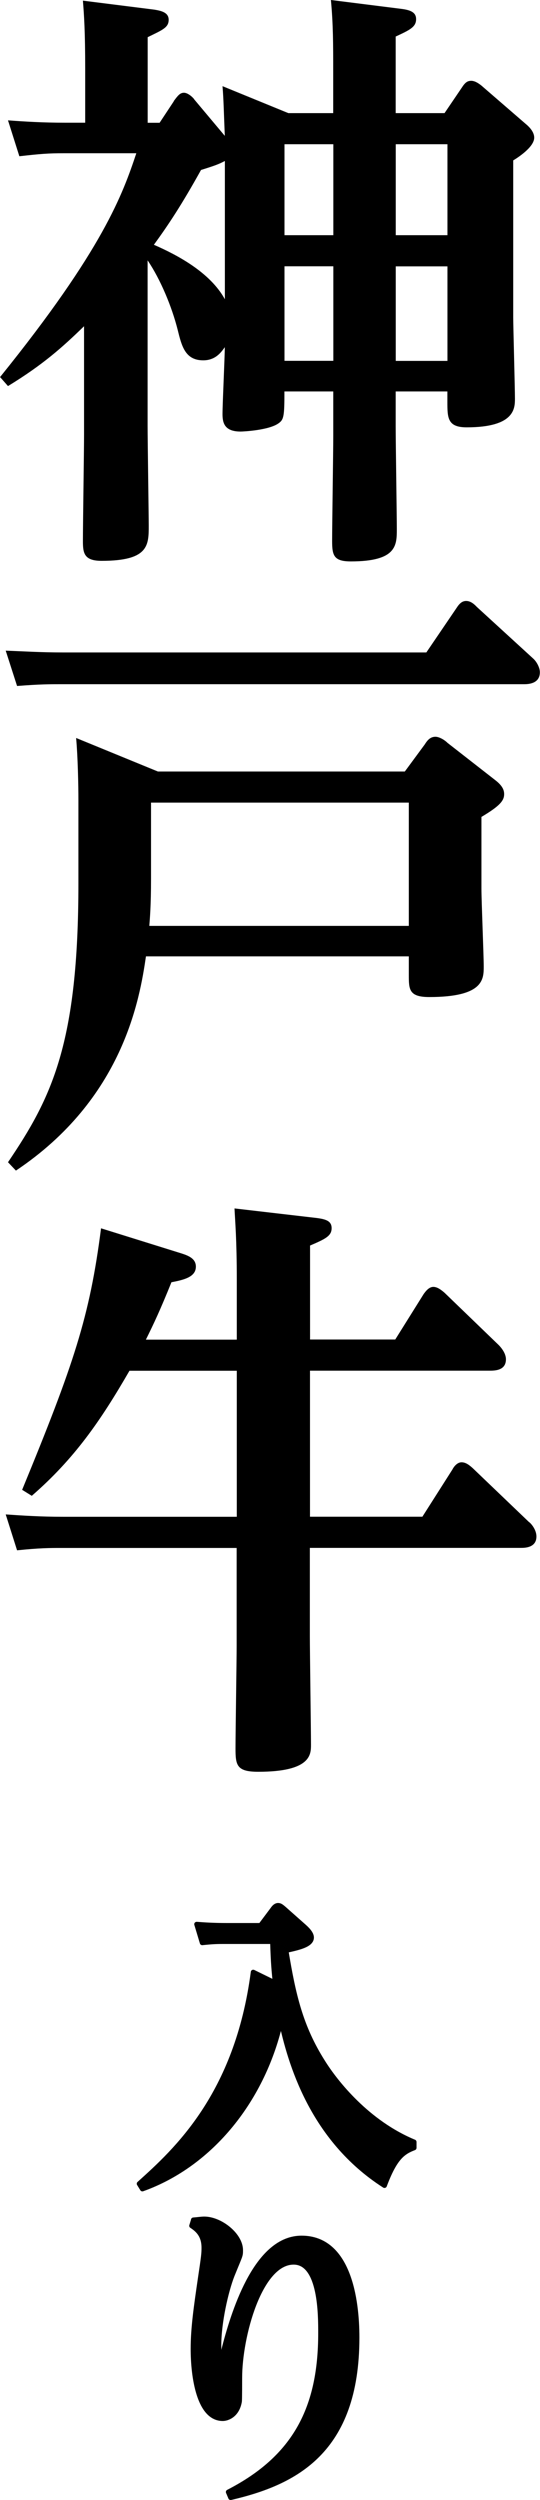
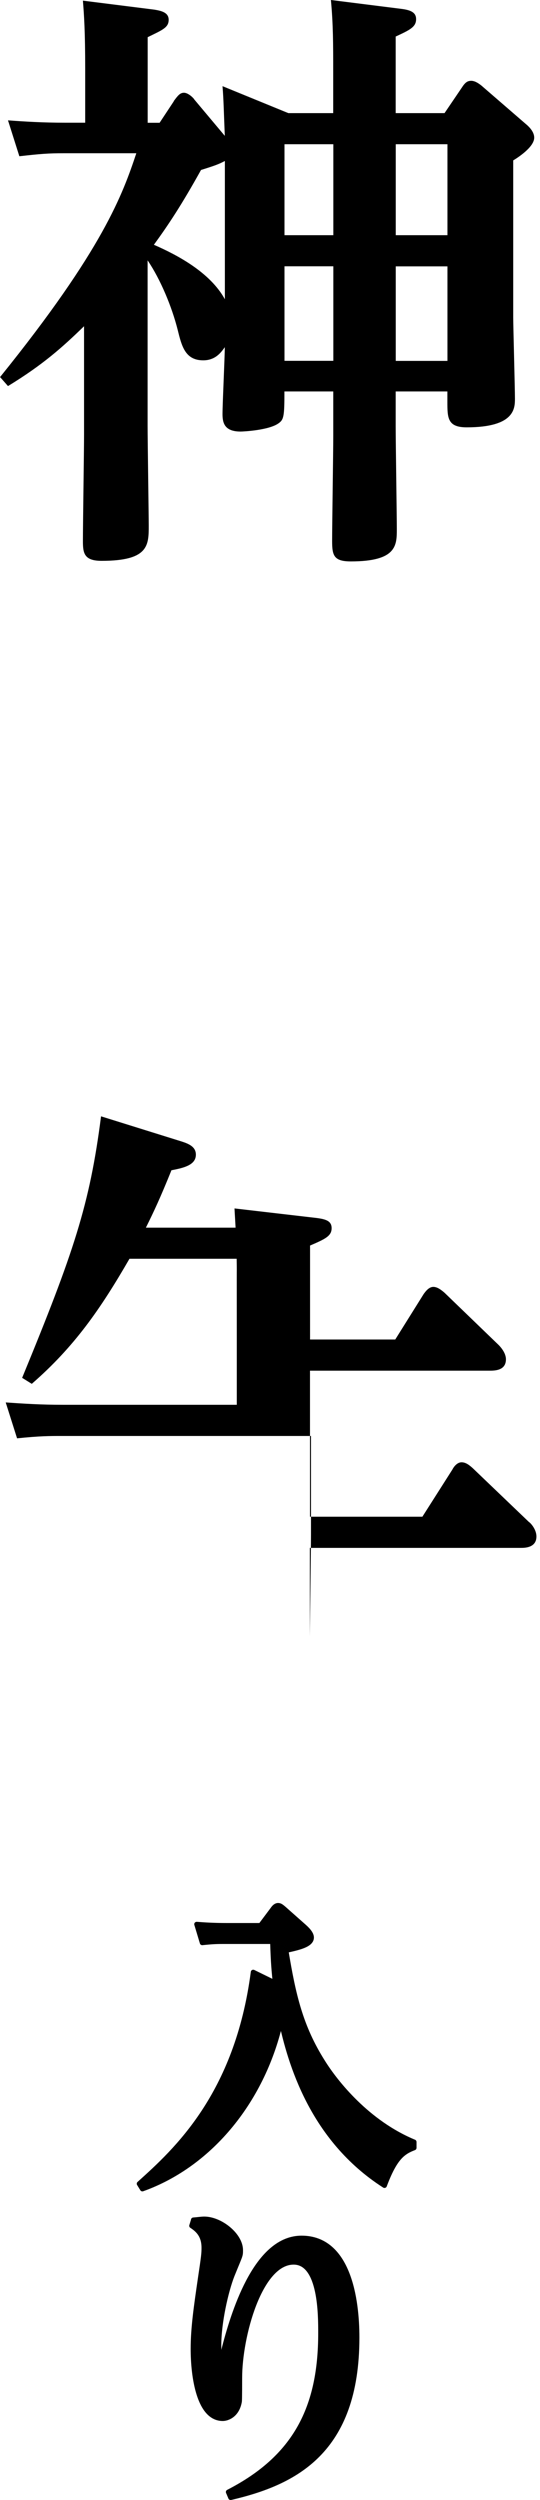
<svg xmlns="http://www.w3.org/2000/svg" id="Layer_2" width="75.62" height="349.62" viewBox="0 0 75.62 349.62">
  <defs>
    <style>.cls-1{stroke-width:0px;}.cls-1,.cls-2{fill:#000;}.cls-2{stroke:#000;stroke-linecap:round;stroke-linejoin:round;stroke-width:.68px;}</style>
  </defs>
  <g id="_レイヤー_2">
    <path class="cls-1" d="M24.33,14.14c.56-.75.87-1.17,1.43-1.17.64,0,1.43.84,1.43.92l4.29,5.11c-.16-3.93-.16-4.94-.32-6.95l9.22,3.77h6.28v-5.86c0-3.77,0-6.53-.32-9.96l10.02,1.26c1.19.17,1.91.5,1.91,1.42,0,1.09-.87,1.51-2.86,2.43v10.71h6.84l2.39-3.52c.48-.75.8-1,1.35-1s1.11.42,1.43.67l6.2,5.36c.72.59,1.19,1.26,1.19,1.92,0,1.34-2.39,2.85-2.94,3.18v22.01c0,1.17.24,9.79.24,11.3,0,1.34,0,4.02-6.76,4.02-2.7,0-2.7-1.34-2.7-3.6v-1.42h-7.24v4.85c0,2.26.16,12.55.16,14.4,0,2.26,0,4.52-6.44,4.52-2.39,0-2.62-.84-2.62-2.85,0-2.34.16-12.64.16-14.73v-6.19h-6.84c0,3.43-.08,3.93-.8,4.44-1.35,1-5.01,1.17-5.33,1.17-2.23,0-2.54-1.17-2.54-2.43,0-1.51.32-8.03.32-9.37-.48.67-1.27,1.84-3.02,1.84-2.54,0-3.02-2.01-3.58-4.27-.8-3.18-2.39-7.03-4.21-9.71v23.02c0,2.26.16,12.72.16,14.06,0,2.76,0,4.94-6.6,4.94-2.46,0-2.62-1.09-2.62-2.76,0-2.34.16-12.72.16-14.9v-15.15c-3.02,2.93-5.72,5.36-10.65,8.37l-1.11-1.26c14.47-17.91,17.18-25.61,19.08-31.3h-10.18c-2.15,0-3.18.08-6.2.42l-1.59-5.02c2.31.17,4.85.33,8.03.33h2.78v-7.53c0-5.27-.16-7.53-.32-9.54l10.02,1.26c1.03.17,1.99.42,1.99,1.42,0,1.09-.87,1.42-2.94,2.43v11.97h1.67l1.99-3.01ZM31.49,22.51c-.8.42-1.19.59-3.34,1.26-2.7,4.85-4.53,7.62-6.6,10.46,3.26,1.42,7.87,3.85,9.94,7.62v-19.33ZM39.84,20.17v12.72h6.84v-12.72h-6.84ZM39.84,37.24v13.22h6.84v-13.22h-6.84ZM62.66,32.89v-12.72h-7.24v12.72h7.24ZM62.66,50.47v-13.22h-7.24v13.22h7.24Z" />
-     <path class="cls-1" d="M59.71,91.23l4.21-6.19c.32-.5.72-1,1.35-1s1.11.42,1.51.84l7.87,7.2c.48.42.95,1.26.95,1.93,0,1.51-1.43,1.67-2.15,1.67H8.59c-1.59,0-3.02,0-6.2.25l-1.59-4.94c2.31.08,4.85.25,8.03.25h50.89ZM56.69,107.89l2.78-3.77c.32-.5.72-1.09,1.51-1.09.56,0,1.35.5,1.67.84l6.76,5.27c.95.75,1.19,1.34,1.19,1.92,0,.92-.64,1.67-3.18,3.18v10.04c0,1.76.32,9.29.32,10.88,0,1.76,0,4.27-7.63,4.27-2.86,0-2.86-1.09-2.86-3.1v-2.59H20.44c-.87,5.94-3.18,19.92-18.21,29.96l-1.11-1.17c6.12-9.04,9.86-16.57,9.86-39v-11.63c0-2.09-.08-6.03-.32-8.7l11.45,4.69h34.59ZM21.15,112.24v10.63c0,3.85-.16,5.52-.24,6.61h36.34v-17.24H21.15Z" />
-     <path class="cls-1" d="M33.16,187.32v-8.37c0-5.69-.24-8.2-.32-9.96l11.53,1.34c1.27.17,2.07.42,2.07,1.42,0,1.09-.87,1.51-3.02,2.43v13.14h11.93l3.98-6.36c.24-.33.72-1,1.35-1,.56,0,1.11.42,1.59.84l7.55,7.28c.08.08,1.03,1,1.03,2.01,0,1.59-1.59,1.59-2.31,1.59h-25.13v20.42h15.74l4.21-6.61c.16-.33.64-1,1.27-1,.56,0,1.03.33,1.59.84l7.87,7.53c.08,0,1.03.92,1.03,2.01,0,1.59-1.67,1.59-2.15,1.59h-29.58v12.39c0,2.01.16,13.22.16,15.15,0,1.34,0,3.77-7.39,3.77-3.02,0-3.18-.92-3.18-3.26s.16-12.3.16-14.31v-13.73H8.59c-1.59,0-3.02,0-6.2.33l-1.59-5.02c2.47.17,4.93.33,8.03.33h24.33v-20.42h-15.03c-4.06,7.03-7.71,12.3-13.68,17.49l-1.35-.84c7.24-17.58,9.46-24.19,11.05-36.57l11.29,3.52c1.03.33,1.99.75,1.99,1.84,0,1.42-1.59,1.84-3.42,2.18-1.59,3.93-2.46,5.77-3.58,8.03h12.72Z" />
+     <path class="cls-1" d="M33.16,187.32v-8.37c0-5.69-.24-8.2-.32-9.96l11.53,1.34c1.27.17,2.07.42,2.07,1.42,0,1.09-.87,1.51-3.02,2.43v13.14h11.93l3.98-6.36c.24-.33.72-1,1.35-1,.56,0,1.11.42,1.59.84l7.55,7.28c.08.08,1.03,1,1.03,2.01,0,1.59-1.59,1.59-2.31,1.59h-25.13v20.42h15.74l4.21-6.61c.16-.33.64-1,1.27-1,.56,0,1.03.33,1.59.84l7.87,7.53c.08,0,1.03.92,1.03,2.01,0,1.59-1.67,1.59-2.15,1.59h-29.58v12.39s.16-12.3.16-14.31v-13.73H8.59c-1.59,0-3.02,0-6.2.33l-1.59-5.02c2.47.17,4.93.33,8.03.33h24.33v-20.42h-15.03c-4.06,7.03-7.71,12.3-13.68,17.49l-1.35-.84c7.24-17.58,9.46-24.19,11.05-36.57l11.29,3.52c1.03.33,1.99.75,1.99,1.84,0,1.42-1.59,1.84-3.42,2.18-1.59,3.93-2.46,5.77-3.58,8.03h12.72Z" />
    <path class="cls-2" d="M38.2,266.98c.21-.3.45-.52.74-.52.25,0,.41.09.9.52l2.63,2.33c.45.39,1.15,1.04,1.15,1.64,0,1.04-1.85,1.43-3.57,1.81,1.03,6.26,2.05,10.67,5.13,15.55,1.85,2.98,6.32,8.55,12.81,11.23v.82c-1.6.6-2.71,1.43-4.15,5.27-10.18-6.52-13.22-17.19-14.49-23.11-2.42,10.97-9.73,20.13-19.41,23.59l-.45-.73c5.09-4.58,13.71-12.35,15.97-29.59l3.08,1.51c-.16-1.6-.29-2.81-.37-5.79h-6.61c-1.11,0-1.64,0-3.24.17l-.78-2.59c1.15.09,2.46.17,4.15.17h4.8l1.72-2.29Z" />
    <path class="cls-2" d="M27.08,310.44c.57-.04,1.11-.13,1.52-.13,2.26,0,5.09,2.25,5.09,4.36,0,.82,0,.6-1.19,3.54-.86,2.2-1.85,6.57-1.85,9.72,0,.35,0,1.9.25,1.9s.37-.95.53-1.56c1.48-5.7,4.68-15.29,10.8-15.29,6.61,0,7.76,8.6,7.76,13.91,0,15.98-8.74,20.3-17.69,22.38l-.33-.78c9.44-4.84,12.93-11.84,12.93-22.2,0-2.46.04-9.94-3.78-9.94-4.76,0-7.55,10.41-7.55,16.16,0,.26,0,3.15-.04,3.33-.33,1.9-1.68,2.38-2.34,2.38-3.32,0-4.15-5.83-4.15-9.76,0-2.94.45-5.96.99-9.68.49-3.28.53-3.63.53-4.45,0-1.73-.86-2.51-1.72-3.07l.25-.82Z" />
  </g>
</svg>